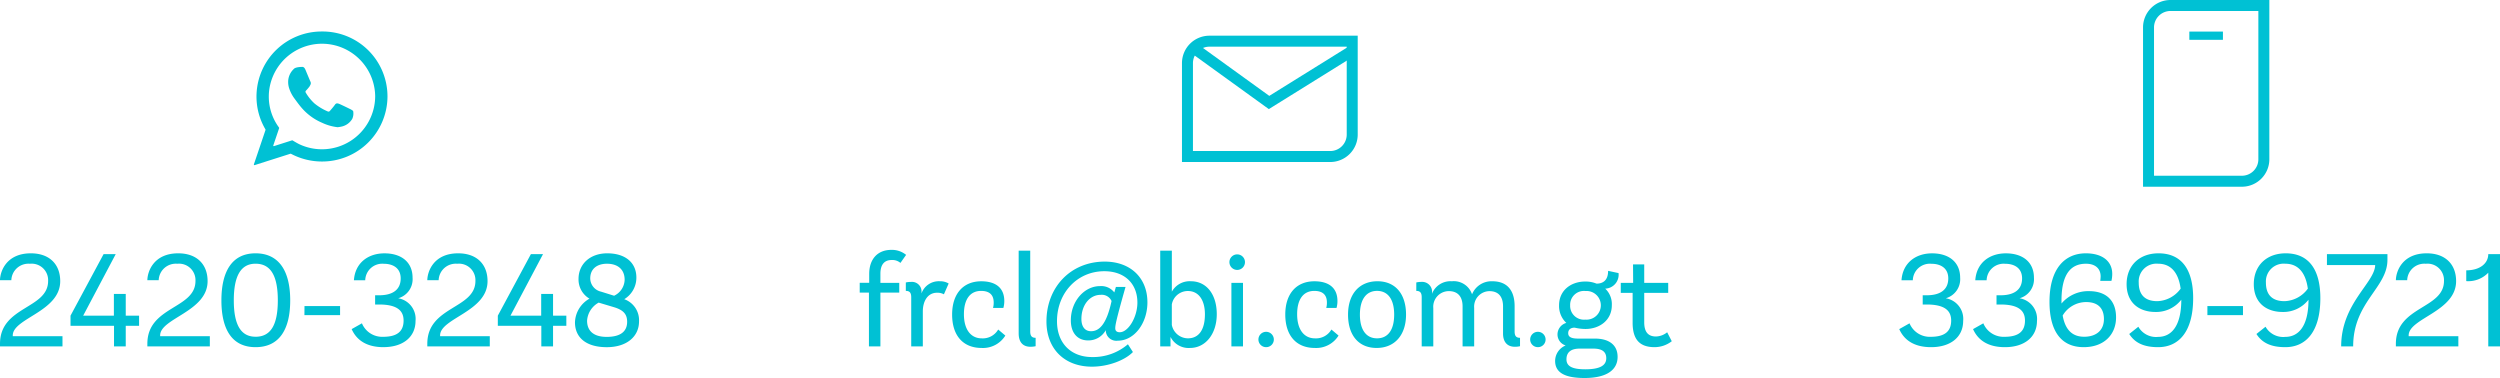
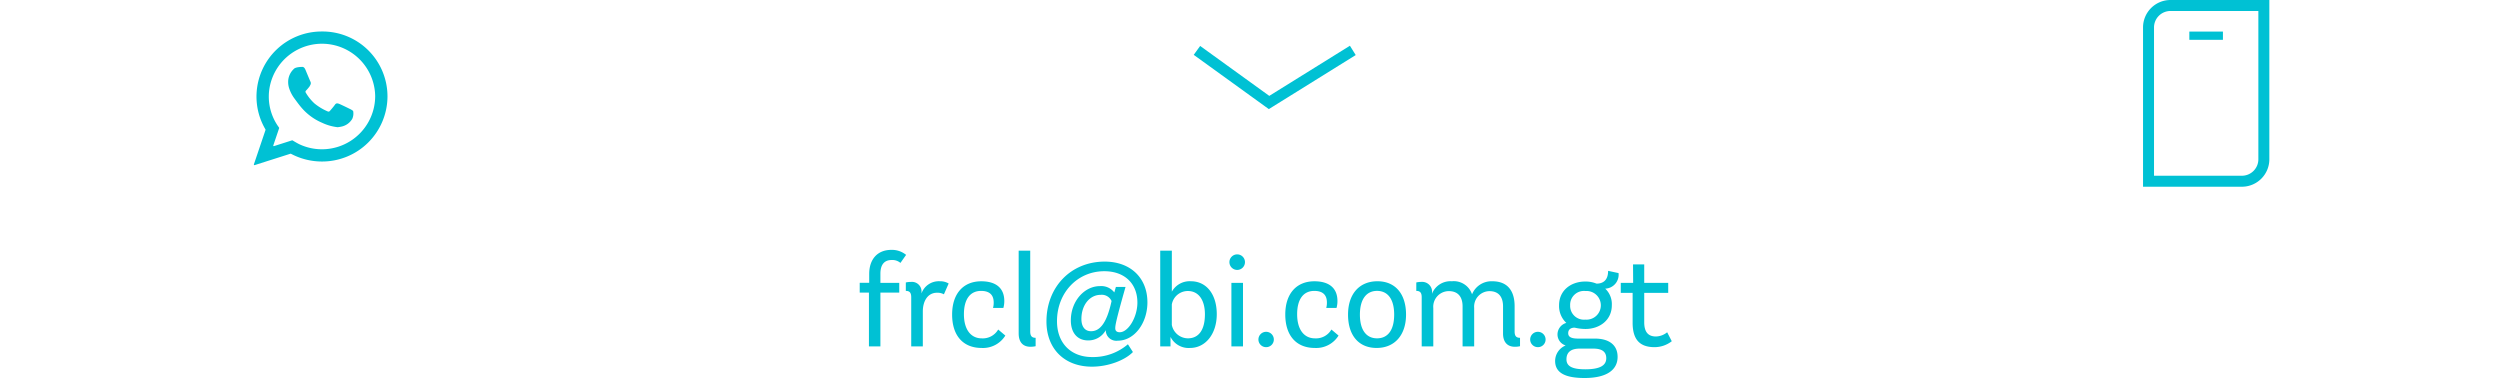
<svg xmlns="http://www.w3.org/2000/svg" width="455.225" height="68.831" viewBox="0 0 455.225 68.831">
  <defs>
    <clipPath id="clip-path">
      <rect id="Rectángulo_6099" data-name="Rectángulo 6099" width="24.333" height="24.335" fill="#00c1d4" />
    </clipPath>
  </defs>
  <g id="Grupo_27552" data-name="Grupo 27552" transform="translate(-18692.775 -4329.5)">
-     <path id="Trazado_31858" data-name="Trazado 31858" d="M8.776,23H20.152V21.152H11.1v-.144c0-3.144,8.64-4.32,8.64-9.888,0-3.024-1.92-5.064-5.352-5.064-4.392,0-5.592,3.216-5.616,4.9H10.84a3.115,3.115,0,0,1,3.384-3A3,3,0,0,1,17.536,11.1c0,5.112-8.76,4.56-8.76,11.424Zm20.76,0h2.136V19.256H34.1V17.408H31.672v-3.96h-2.16v3.96H23.92L29.848,6.2H27.64L21.616,17.408v1.848h7.92Zm6.072,0H46.984V21.152H37.936v-.144c0-3.144,8.64-4.32,8.64-9.888,0-3.024-1.92-5.064-5.352-5.064-4.392,0-5.592,3.216-5.616,4.9h2.064a3.115,3.115,0,0,1,3.384-3A3,3,0,0,1,44.368,11.1c0,5.112-8.76,4.56-8.76,11.424Zm19.7.144c4.3,0,6.312-3.192,6.312-8.52s-2.04-8.568-6.312-8.568c-4.224,0-6.216,3.216-6.216,8.568S51.064,23.144,55.312,23.144Zm0-1.9c-2.712,0-3.96-2.232-3.96-6.624s1.248-6.672,3.96-6.672c2.808,0,4.056,2.28,4.056,6.672S58.12,21.248,55.312,21.248Zm8.9-3.936H70.7V15.656h-6.48Zm14.4,5.832c3.552,0,5.832-1.848,5.832-4.776A3.806,3.806,0,0,0,81.28,14.24,3.6,3.6,0,0,0,83.9,10.5c0-2.856-2.064-4.44-5.112-4.44-3,0-5.352,1.752-5.568,4.9H75.28a3.1,3.1,0,0,1,3.384-3c1.656,0,3.072.768,3.072,2.664,0,2.016-1.392,3.072-3.936,3.072h-.72v1.68h.72c3.5,0,4.464,1.272,4.464,2.928,0,1.9-1.1,2.952-3.7,2.952A3.987,3.987,0,0,1,74.68,18.8l-1.872,1.056C73.792,22.064,75.784,23.144,78.616,23.144ZM86.584,23H97.96V21.152H88.912v-.144c0-3.144,8.64-4.32,8.64-9.888,0-3.024-1.92-5.064-5.352-5.064-4.392,0-5.592,3.216-5.616,4.9h2.064a3.115,3.115,0,0,1,3.384-3A3,3,0,0,1,95.344,11.1c0,5.112-8.76,4.56-8.76,11.424Zm20.76,0h2.136V19.256H111.9V17.408H109.48v-3.96h-2.16v3.96h-5.592L107.656,6.2h-2.208L99.424,17.408v1.848h7.92Zm15.1-8.592a4.56,4.56,0,0,0,2.208-3.936c0-2.808-2.112-4.416-5.3-4.416-3.144,0-5.232,1.968-5.232,4.656a4.044,4.044,0,0,0,1.992,3.6,5.142,5.142,0,0,0-2.64,4.3c0,2.832,2.088,4.536,5.784,4.536,3.6,0,5.88-1.9,5.88-4.7A4.058,4.058,0,0,0,122.44,14.408ZM119.3,7.952c1.9,0,3.216.984,3.216,2.928a3.319,3.319,0,0,1-1.92,2.9l-2.376-.744a2.505,2.505,0,0,1-1.968-2.4C116.248,8.864,117.52,7.952,119.3,7.952Zm-.048,13.32c-2.544,0-3.576-1.224-3.576-2.952a4.055,4.055,0,0,1,2.112-3.288l2.808.84c1.752.528,2.376,1.32,2.376,2.664C122.968,20.264,121.792,21.272,119.248,21.272Z" transform="translate(18684 4369.571)" fill="#00c1d4" />
    <path id="Trazado_31857" data-name="Trazado 31857" d="M7,23H9.088V13.208H12.52V11.432H9.088V9.776c0-1.776.816-2.5,2.04-2.5a2.249,2.249,0,0,1,1.608.528l1.032-1.464a4.074,4.074,0,0,0-2.688-.912c-2.52,0-4.032,1.7-4.032,4.392v1.608H5.32v1.776H7Zm7.7,0h2.112V16.64c0-1.848.864-3.408,2.592-3.408a2.454,2.454,0,0,1,1.248.288l.864-1.968a2.96,2.96,0,0,0-1.584-.408,3.343,3.343,0,0,0-3.36,2.208v-.216a1.742,1.742,0,0,0-1.92-1.872,4.124,4.124,0,0,0-.936.1V12.9c.7,0,.984.336.984,1.152Zm12.816.288a4.782,4.782,0,0,0,4.32-2.256l-1.3-1.1a3.24,3.24,0,0,1-3,1.608c-1.944,0-3.24-1.56-3.24-4.392,0-2.784,1.176-4.248,3.12-4.248,1.512,0,2.3.7,2.3,2.112a3.535,3.535,0,0,1-.12.984H31.48a4.616,4.616,0,0,0,.168-1.248c0-2.376-1.536-3.6-4.2-3.6-3.24,0-5.3,2.232-5.3,6.048C22.144,21.08,24.184,23.288,27.52,23.288Zm8.9-.216a4.681,4.681,0,0,0,.936-.1V21.44c-.72,0-.984-.36-.984-1.176V5.576H34.264V20.624C34.264,22.232,35.032,23.072,36.424,23.072Zm15.552-10.9-.288,1.008a2.994,2.994,0,0,0-2.616-1.152c-2.832,0-5.3,2.736-5.3,6.24,0,2.3,1.224,3.648,3.144,3.648a3.6,3.6,0,0,0,3.216-1.872,1.92,1.92,0,0,0,2.184,1.92c3.024,0,5.4-3.192,5.4-6.984,0-4.488-3.12-7.416-7.776-7.416-6.168,0-10.608,4.632-10.608,10.9,0,4.992,3.288,8.232,8.28,8.232,2.952,0,6-1.152,7.464-2.664l-.912-1.416a9.716,9.716,0,0,1-6.528,2.328c-3.84,0-6.384-2.52-6.384-6.528,0-5.16,3.7-9.1,8.616-9.1,3.72,0,6.024,2.28,6.024,5.712,0,2.64-1.656,5.4-3.216,5.4-.552,0-.816-.264-.816-.72,0-.5.1-1.32,1.872-7.536ZM47.44,20.24c-1.1,0-1.752-.816-1.752-2.232,0-2.52,1.512-4.392,3.5-4.392a1.953,1.953,0,0,1,1.992,1.128C50.248,19.064,48.9,20.24,47.44,20.24Zm18.024,3.048c2.832,0,4.872-2.568,4.872-6.144,0-3.648-1.9-6-4.7-6a3.7,3.7,0,0,0-3.48,1.9V5.576H60.04V23h1.872V21.272A3.69,3.69,0,0,0,65.464,23.288Zm-.384-1.752a3.011,3.011,0,0,1-2.928-2.448v-3.72A2.955,2.955,0,0,1,65.08,12.92c1.944,0,3.1,1.632,3.1,4.248C68.176,19.976,67.072,21.536,65.08,21.536ZM74.056,9.08a1.419,1.419,0,0,0,1.416-1.416,1.416,1.416,0,0,0-2.832,0A1.419,1.419,0,0,0,74.056,9.08ZM73,23h2.112V11.432H73Zm6.336.144a1.393,1.393,0,0,0,1.392-1.392,1.4,1.4,0,1,0-2.808,0A1.4,1.4,0,0,0,79.336,23.144Zm8.856.144a4.782,4.782,0,0,0,4.32-2.256l-1.3-1.1a3.24,3.24,0,0,1-3,1.608c-1.944,0-3.24-1.56-3.24-4.392,0-2.784,1.176-4.248,3.12-4.248,1.512,0,2.3.7,2.3,2.112a3.535,3.535,0,0,1-.12.984h1.872a4.616,4.616,0,0,0,.168-1.248c0-2.376-1.536-3.6-4.2-3.6-3.24,0-5.3,2.232-5.3,6.048C82.816,21.08,84.856,23.288,88.192,23.288Zm11.256,0c3.24,0,5.352-2.3,5.352-6.072,0-3.816-1.992-6.072-5.208-6.072-3.24,0-5.352,2.256-5.352,6.072S96.208,23.288,99.448,23.288Zm.072-1.752c-1.92,0-3.12-1.464-3.12-4.32s1.224-4.32,3.12-4.32c1.92,0,3.12,1.464,3.12,4.32S101.464,21.536,99.52,21.536Zm25.1,1.536a4.124,4.124,0,0,0,.936-.1V21.44c-.7,0-.984-.336-.984-1.152V15.68c0-2.448-1.008-4.536-4.08-4.536a3.818,3.818,0,0,0-3.672,2.376,3.5,3.5,0,0,0-3.672-2.376,3.61,3.61,0,0,0-3.624,2.28v-.1a1.8,1.8,0,0,0-1.92-2.064,4.124,4.124,0,0,0-.936.1V12.9c.7,0,.984.336.984,1.152V23h2.112V16.04a2.845,2.845,0,0,1,2.832-3.1c1.752,0,2.5,1.152,2.5,2.76V23h2.112V15.992a2.82,2.82,0,0,1,2.784-3.048c1.752,0,2.472,1.152,2.472,2.76v4.968C122.464,22.112,123.16,23.072,124.624,23.072Zm4.2.072a1.393,1.393,0,0,0,1.392-1.392,1.4,1.4,0,1,0-2.808,0A1.4,1.4,0,0,0,128.824,23.144ZM137.3,28.76c4.272,0,6.024-1.632,6.024-3.84,0-2.3-1.728-3.336-4.1-3.336h-3.048c-1.08,0-1.848-.192-1.848-.984,0-.7.5-1.008,1.176-1.008a8.813,8.813,0,0,0,1.968.24c2.544,0,4.8-1.584,4.8-4.32a3.881,3.881,0,0,0-1.2-3.024,2.534,2.534,0,0,0,2.424-2.832l-1.9-.408c0,1.824-1.032,2.328-2.112,2.328a5.245,5.245,0,0,0-2.04-.384c-2.64,0-4.776,1.632-4.776,4.32a4.186,4.186,0,0,0,1.32,3.216,2.187,2.187,0,0,0-1.608,2.136,2.093,2.093,0,0,0,1.488,1.968,3.064,3.064,0,0,0-1.92,2.808C131.944,27.608,133.432,28.76,137.3,28.76Zm.144-10.632a2.51,2.51,0,0,1-2.76-2.616,2.512,2.512,0,0,1,2.784-2.592,2.612,2.612,0,1,1-.024,5.208Zm0,9.048c-2.472,0-3.432-.6-3.432-1.824,0-1.248.792-1.944,2.376-1.944h2.544c1.488,0,2.328.528,2.328,1.752C141.256,26.456,140.152,27.176,137.44,27.176Zm12.624-4.032a5.138,5.138,0,0,0,3.12-1.08l-.84-1.632a3.334,3.334,0,0,1-2.04.768c-1.416,0-2.136-.816-2.136-2.592V13.256h4.368V11.432h-4.368V8.072h-2.04l.024,3.36H143.9v1.824h2.16V18.68C146.056,21.728,147.328,23.144,150.064,23.144Z" transform="translate(18844 4369.571)" fill="#00c1d4" />
-     <path id="Trazado_31859" data-name="Trazado 31859" d="M14.416,23.144c3.552,0,5.832-1.848,5.832-4.776A3.806,3.806,0,0,0,17.08,14.24,3.6,3.6,0,0,0,19.7,10.5c0-2.856-2.064-4.44-5.112-4.44-3,0-5.352,1.752-5.568,4.9H11.08a3.1,3.1,0,0,1,3.384-3c1.656,0,3.072.768,3.072,2.664,0,2.016-1.392,3.072-3.936,3.072h-.72v1.68h.72c3.5,0,4.464,1.272,4.464,2.928,0,1.9-1.1,2.952-3.7,2.952A3.987,3.987,0,0,1,10.48,18.8L8.608,19.856C9.592,22.064,11.584,23.144,14.416,23.144Zm13.44,0c3.552,0,5.832-1.848,5.832-4.776A3.806,3.806,0,0,0,30.52,14.24,3.6,3.6,0,0,0,33.136,10.5c0-2.856-2.064-4.44-5.112-4.44-3,0-5.352,1.752-5.568,4.9H24.52a3.1,3.1,0,0,1,3.384-3c1.656,0,3.072.768,3.072,2.664,0,2.016-1.392,3.072-3.936,3.072h-.72v1.68h.72c3.5,0,4.464,1.272,4.464,2.928,0,1.9-1.1,2.952-3.7,2.952A3.987,3.987,0,0,1,23.92,18.8l-1.872,1.056C23.032,22.064,25.024,23.144,27.856,23.144Zm15.312-10.2A6.336,6.336,0,0,0,38.152,15.2v-.528c0-4.9,1.752-6.72,4.464-6.72,1.584,0,2.664.792,2.664,2.328a5.953,5.953,0,0,1-.072.792h2.04A5.587,5.587,0,0,0,47.392,9.8c0-2.376-1.9-3.744-4.8-3.744-3.816,0-6.624,2.76-6.624,8.832,0,5.256,2.064,8.256,6.24,8.256,3.624,0,5.88-2.232,5.88-5.424C48.088,14.552,46.192,12.944,43.168,12.944Zm-.912,8.3c-2.064,0-3.408-1.176-3.888-3.864a4.983,4.983,0,0,1,4.272-2.448c2.184,0,3.24,1.152,3.24,3.1S44.584,21.248,42.256,21.248ZM55.816,6.056c-3.456,0-5.808,2.208-5.808,5.616,0,3.336,2.208,5.064,5.28,5.064a5.8,5.8,0,0,0,4.68-2.232c0,4.944-1.9,6.768-4.224,6.768a3.706,3.706,0,0,1-3.6-1.848l-1.656,1.32c1.032,1.632,2.688,2.4,5.256,2.4,3.72,0,6.384-2.76,6.384-8.928C62.128,9.008,60.016,6.056,55.816,6.056ZM55.6,14.768c-2.328,0-3.384-1.248-3.384-3.384a3.235,3.235,0,0,1,3.552-3.432c2.088,0,3.648,1.344,4.08,4.536A5.458,5.458,0,0,1,55.6,14.768Zm9.12,2.544H71.2V15.656H64.72ZM78.976,6.056c-3.456,0-5.808,2.208-5.808,5.616,0,3.336,2.208,5.064,5.28,5.064a5.8,5.8,0,0,0,4.68-2.232c0,4.944-1.9,6.768-4.224,6.768a3.706,3.706,0,0,1-3.6-1.848l-1.656,1.32c1.032,1.632,2.688,2.4,5.256,2.4,3.72,0,6.384-2.76,6.384-8.928C85.288,9.008,83.176,6.056,78.976,6.056Zm-.216,8.712c-2.328,0-3.384-1.248-3.384-3.384a3.235,3.235,0,0,1,3.552-3.432c2.088,0,3.648,1.344,4.08,4.536A5.458,5.458,0,0,1,78.76,14.768ZM89.08,23h2.184c0-8.064,6.24-10.656,6.24-15.744V6.2H86.488V8.192h8.784C95.2,11.432,89.08,15.176,89.08,23Zm9.96,0h11.376V21.152h-9.048v-.144c0-3.144,8.64-4.32,8.64-9.888,0-3.024-1.92-5.064-5.352-5.064-4.392,0-5.592,3.216-5.616,4.9H101.1a3.115,3.115,0,0,1,3.384-3A3,3,0,0,1,107.8,11.1c0,5.112-8.76,4.56-8.76,11.424Zm16.824,0H118V6.2h-2.136c0,1.632-1.44,2.952-4.008,2.952V11.12a5.043,5.043,0,0,0,4.008-1.536Z" transform="translate(19030 4369.571)" fill="#00c1d4" />
    <g id="Grupo_22112" data-name="Grupo 22112" transform="translate(18739 4335.236)">
      <g id="Grupo_22111" data-name="Grupo 22111" transform="translate(0 0)" clip-path="url(#clip-path)">
        <path id="Trazado_17083" data-name="Trazado 17083" d="M24.328,11.537A11.816,11.816,0,0,0,12.405,0,11.856,11.856,0,0,0,.492,11.314c-.009.174-.014.348-.014.523A11.745,11.745,0,0,0,2.1,17.807a.173.173,0,0,1,.016.142L.006,24.191a.109.109,0,0,0,.136.139l6.5-2.068a.171.171,0,0,1,.132.012,12.026,12.026,0,0,0,5.63,1.4A11.9,11.9,0,0,0,24.333,11.837c0-.086-.005-.3-.005-.3M4.354,17.169a9.464,9.464,0,0,1-1.633-5.332c0-.306.015-.611.046-.932a9.69,9.69,0,0,1,19.291.18c.023.293.033.531.033.751A9.694,9.694,0,0,1,8.314,20.544c-.356-.166-1.031-.569-1.243-.7a.17.17,0,0,0-.142-.016L3.657,20.871a.1.1,0,0,1-.12-.122l1.057-3.116a.175.175,0,0,0-.024-.159c-.064-.09-.17-.237-.216-.305" transform="translate(0 0)" fill="#00c1d4" />
        <path id="Trazado_17084" data-name="Trazado 17084" d="M19.854,16.3a2.56,2.56,0,0,0-.589-.366c-.2-.1-1.7-.833-1.977-.933-.24-.086-.512-.184-.756.179-.186.275-.729.909-.905,1.108-.124.141-.237.188-.512.05a9.932,9.932,0,0,1-2.294-1.4,8.468,8.468,0,0,1-1.583-1.956c-.126-.213-.044-.311.111-.467.1-.094.518-.6.551-.652.067-.1.187-.348.187-.348a.623.623,0,0,0-.022-.586c-.049-.095-.815-1.939-.888-2.113-.219-.521-.452-.548-.674-.536-.109.008-1.123.016-1.446.367L9,8.706a3.218,3.218,0,0,0-.976,2.383,3.667,3.667,0,0,0,.152,1A6.519,6.519,0,0,0,9.218,14.1c.011.014.753,1.044,1.123,1.471a10.158,10.158,0,0,0,3.834,2.87,9.063,9.063,0,0,0,2.851.82,6.149,6.149,0,0,0,.645-.1,3.005,3.005,0,0,0,2.023-1.419,2.361,2.361,0,0,0,.16-1.44" transform="translate(-1.777 -1.833)" fill="#00c1d4" />
      </g>
    </g>
    <g id="Grupo_27550" data-name="Grupo 27550">
-       <path id="Rectángulo_7004" data-name="Rectángulo 7004" d="M5,2A3,3,0,0,0,2,5V21H27a3,3,0,0,0,3-3V2H5M5,0H32V18a5,5,0,0,1-5,5H0V5A5,5,0,0,1,5,0Z" transform="translate(18908 4336)" fill="#00c1d4" />
      <path id="Trazado_31857-2" data-name="Trazado 31857" d="M18923.816,4349.366l-.545-.393-13.131-9.486,1.172-1.621,12.586,9.093,14.684-9.132,1.055,1.7Z" fill="#00c1d4" />
    </g>
    <g id="Grupo_27551" data-name="Grupo 27551" transform="translate(-4.5)">
      <path id="Rectángulo_7004-2" data-name="Rectángulo 7004" d="M2,2V18a3,3,0,0,0,3,3H32V5a3,3,0,0,0-3-3H2M0,0H29a5,5,0,0,1,5,5V23H5a5,5,0,0,1-5-5Z" transform="translate(19110.5 4329.5) rotate(90)" fill="#00c1d4" />
      <path id="Trazado_31858-2" data-name="Trazado 31858" d="M19102.049,4336.75h-6.117v-1.5h6.117Z" fill="#00c1d4" />
    </g>
  </g>
</svg>